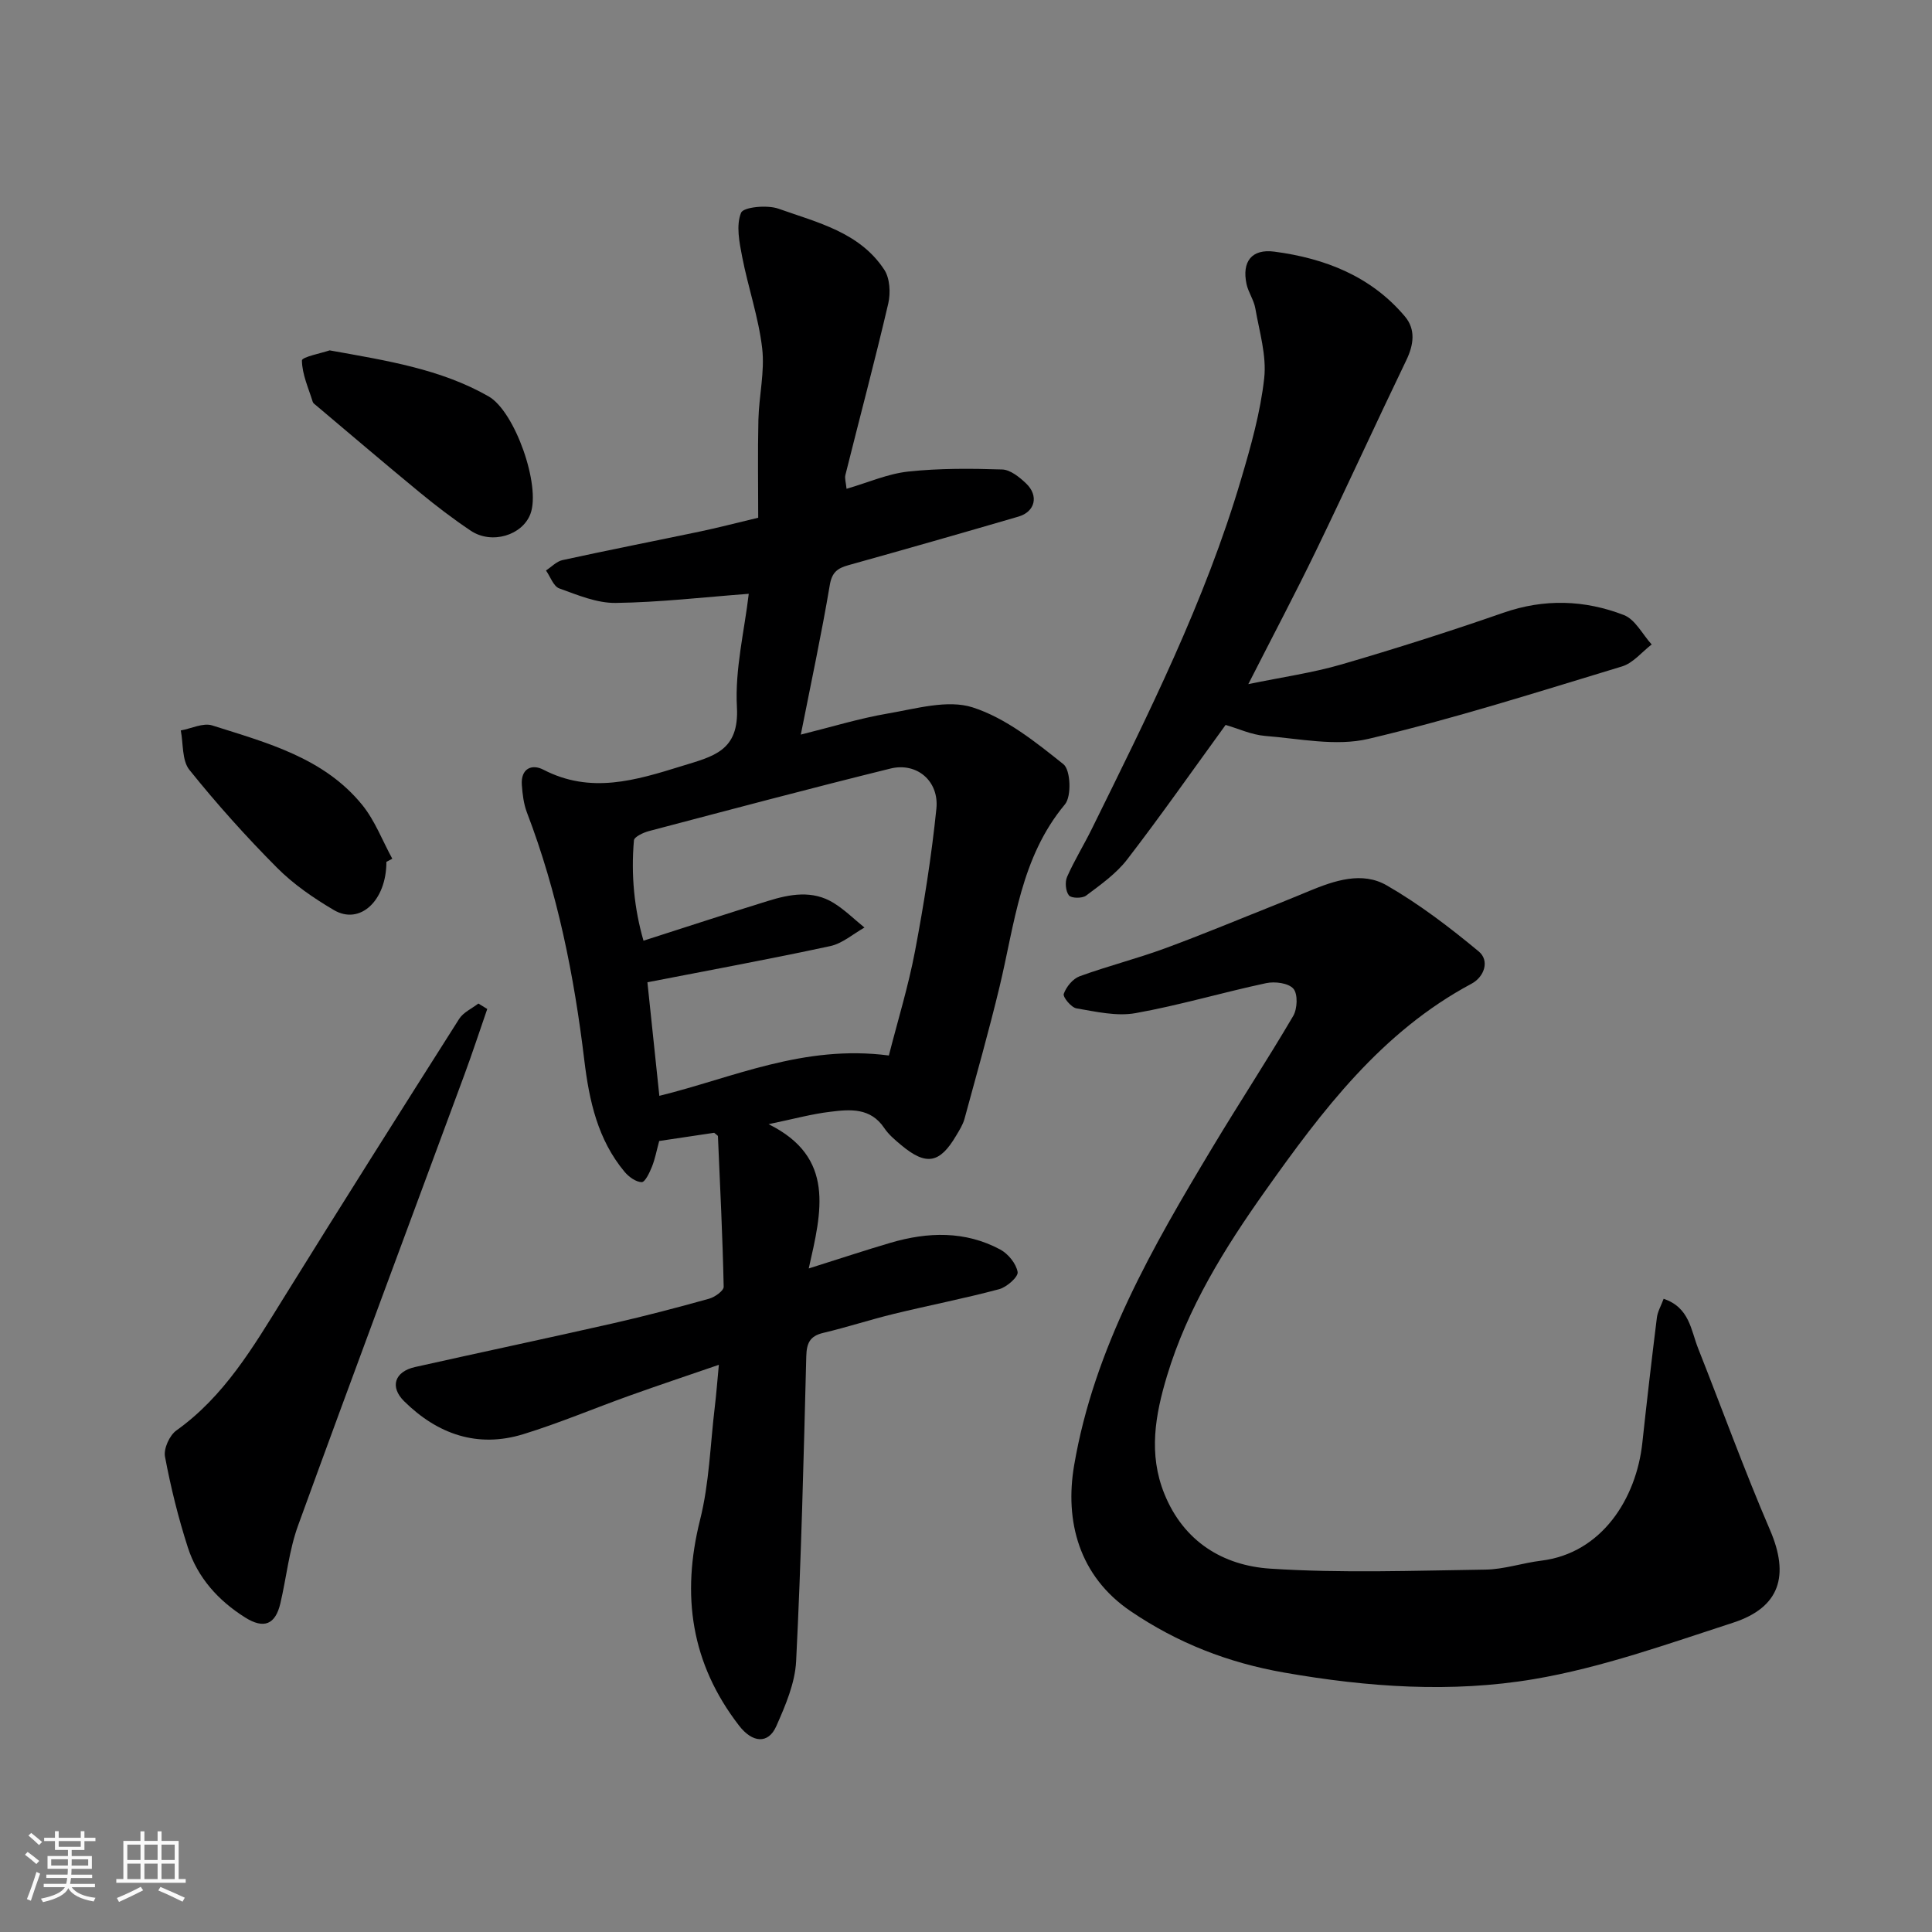
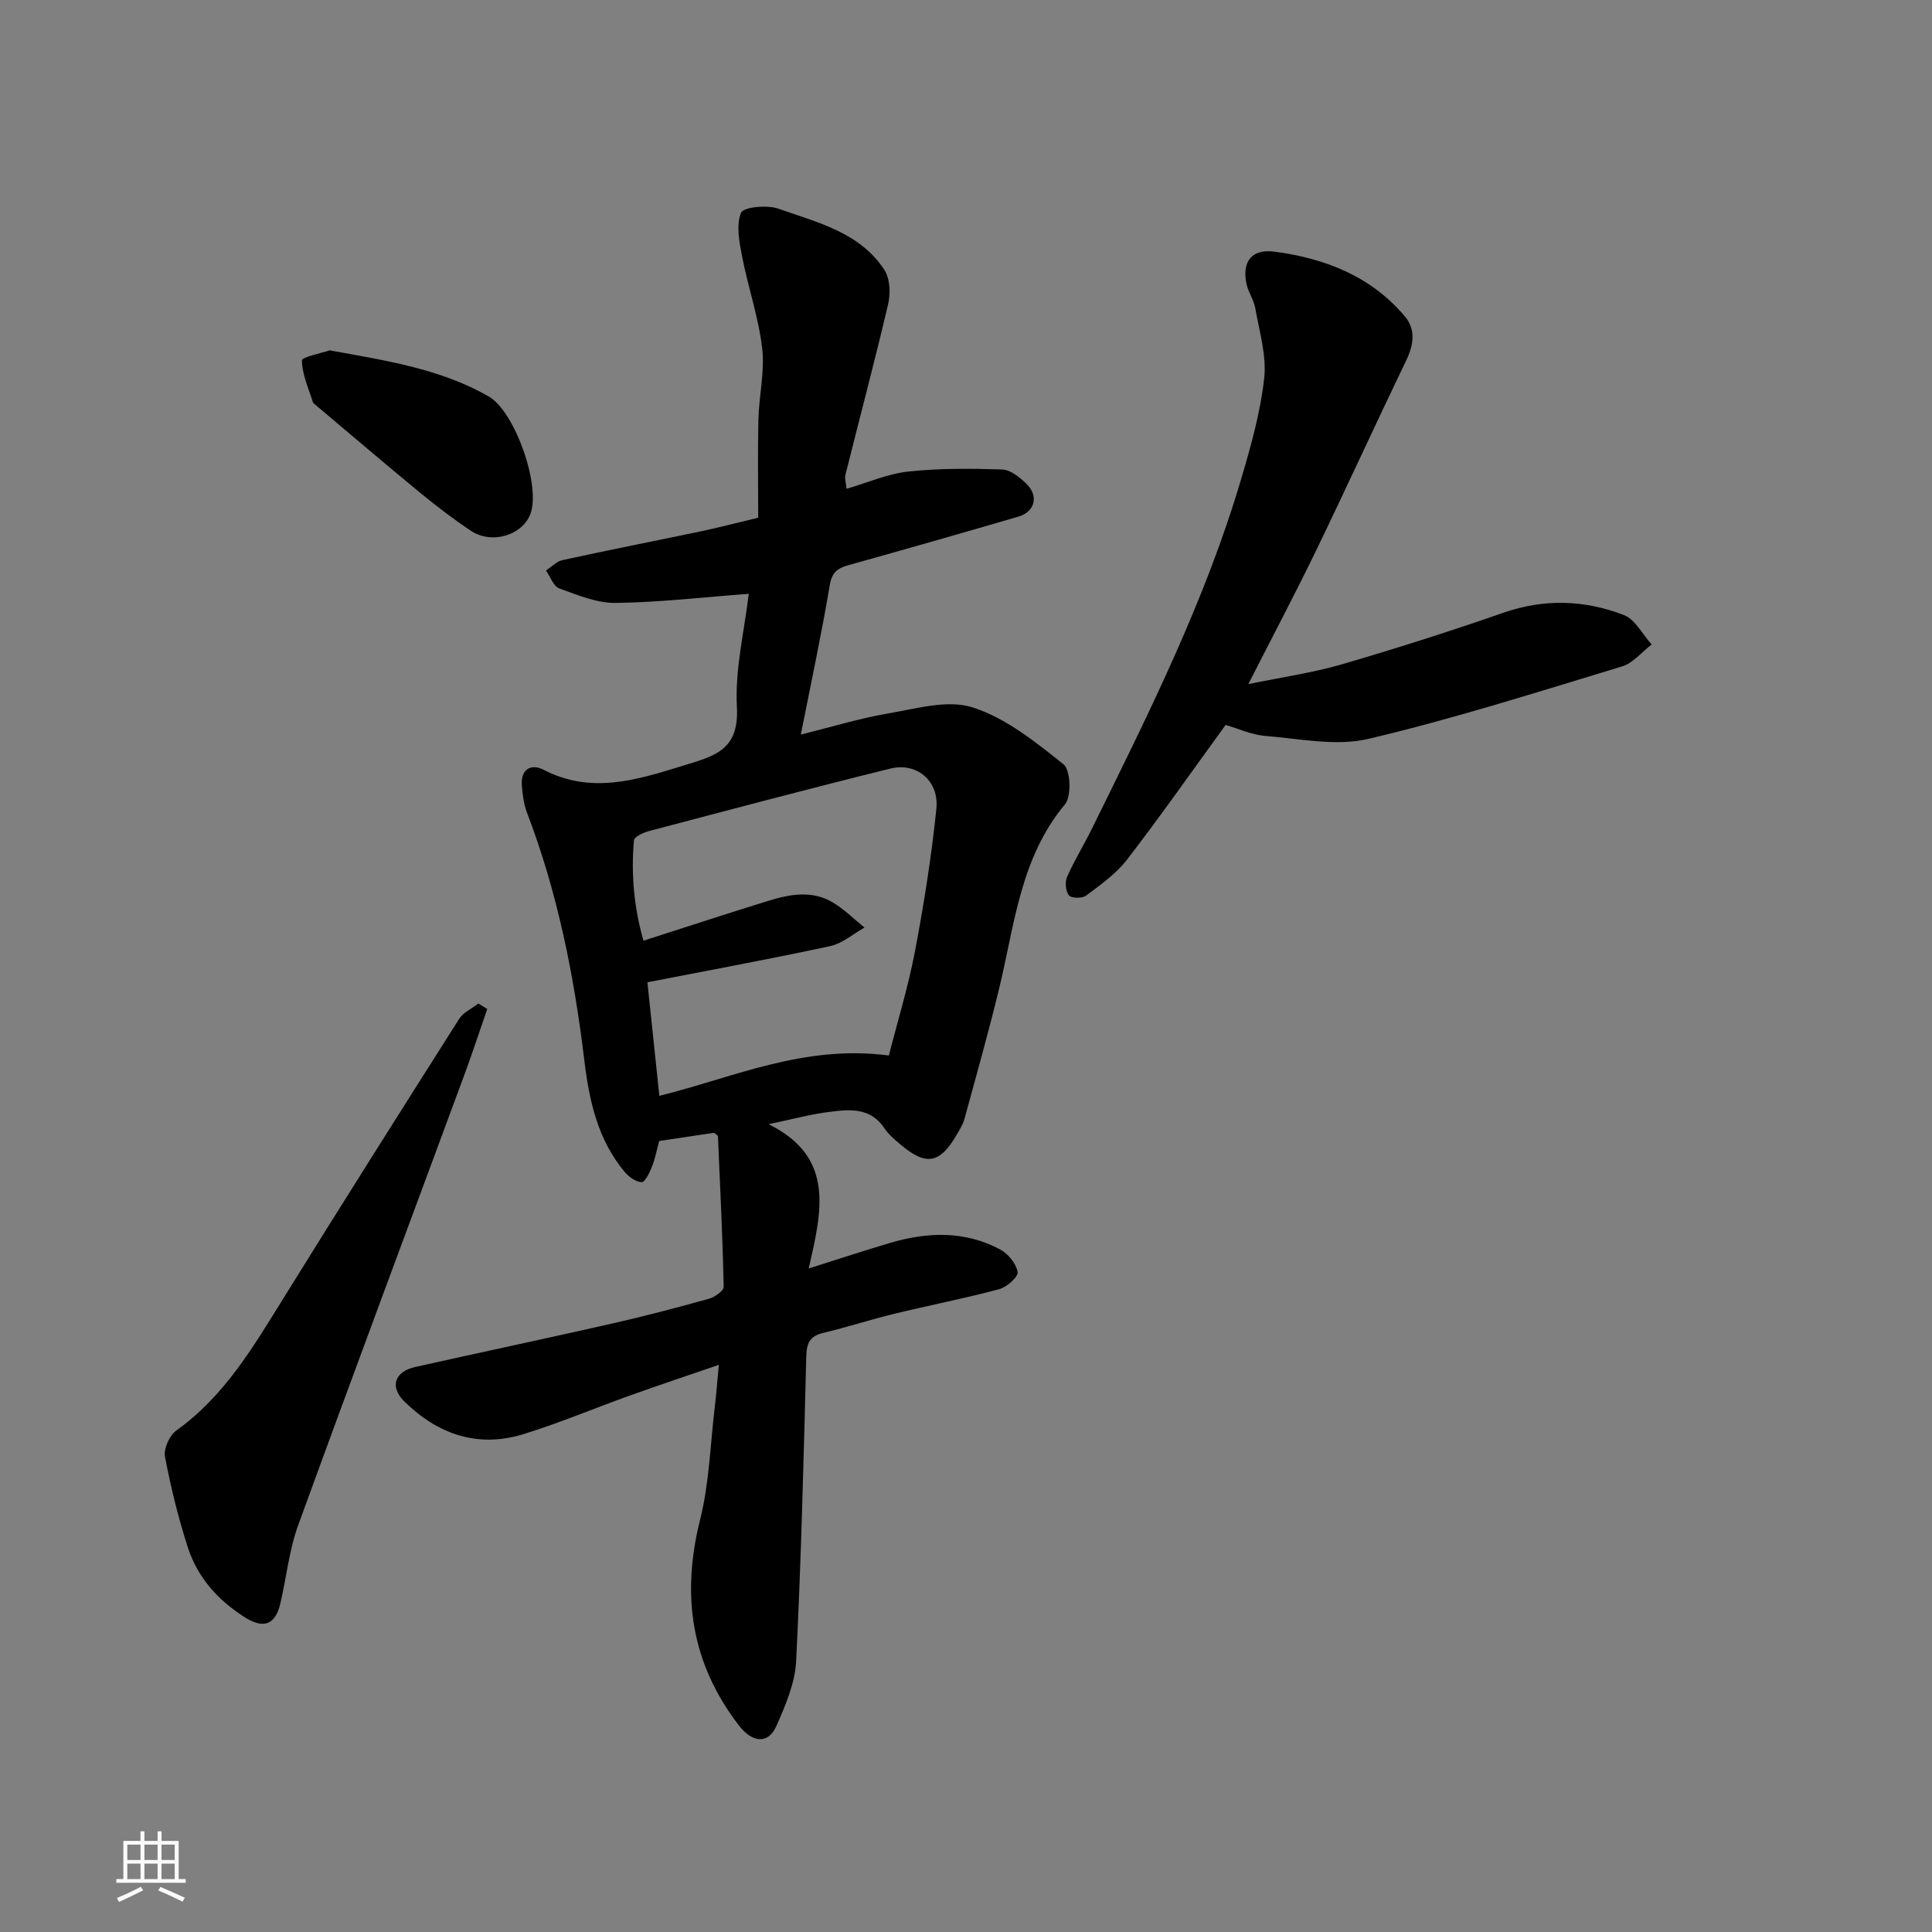
<svg xmlns="http://www.w3.org/2000/svg" enable-background="new 0 0 400 400" viewBox="0 0 400 400">
  <rect x="0" y="0" width="400" height="400" fill="#808080" stroke="none" />
-   <path d="m5.17 384 .55-.58c.85.61 1.65 1.24 2.4 1.87l-.59.64c-.83-.73-1.62-1.38-2.36-1.93m1.22 9.53-.82-.34c.71-1.76 1.37-3.64 1.98-5.63.24.13.5.25.76.36-.6 1.67-1.24 3.54-1.92 5.61m-.5-13.5.57-.54c.56.44 1.31 1.06 2.26 1.87l-.64.64c-.68-.66-1.41-1.32-2.19-1.97m3.25.46h2.24v-1.36h.77v1.36h4.57v-1.36h.76v1.36h2.28v.69h-2.28v1.84h-2.64v1.26h4.18v2.64h-4.21c0 .45-.02.86-.05 1.21h4.32v.69h-4.38c-.04.34-.1.75-.19 1.22h5.15v.69h-4.82c.87 1.19 2.51 1.92 4.93 2.19-.17.31-.3.57-.37.76-2.77-.49-4.52-1.41-5.26-2.76-.56 1.26-2.3 2.23-5.24 2.9-.12-.24-.26-.48-.43-.72 2.73-.55 4.38-1.34 4.96-2.38h-4.38v-.69h4.65c.1-.38.17-.79.21-1.22h-4.32v-.69h4.4c.03-.34.05-.75.05-1.21h-4.2v-2.64h4.23v-1.26h-2.69v-1.84h-2.24zm1.46 4.46v1.29h3.45c.01-.4.02-.57.01-.53v-.32-.45h-3.46zm1.55-2.59h4.57v-1.19h-4.57zm6.11 2.59h-3.42v.77c-.01.19-.01.37-.02.53h3.44z" fill="#fafafa" />
  <path d="m32.63 379.16h.82v1.98h3.54v7.89h1.46v.78h-14.37v-.78h1.46v-7.89h3.54v-1.98h.82v1.98h2.73zm-3.49 11.48.5.73c-1.61.82-3.28 1.63-5 2.41-.13-.27-.28-.55-.44-.82 1.75-.72 3.4-1.49 4.94-2.32m-2.78-5.55h2.73v-3.18h-2.73zm0 3.95h2.73v-3.2h-2.73zm3.54-3.95h2.73v-3.18h-2.73zm0 3.95h2.73v-3.2h-2.73zm7.89 4.68c-1.84-.92-3.51-1.7-5.02-2.32l.45-.73c1.89.8 3.57 1.55 5.04 2.23zm-1.62-11.81h-2.73v3.18h2.73zm-2.73 7.13h2.73v-3.2h-2.73z" fill="#fafafa" />
  <g fill="#000001">
    <path d="m159.13 232.75c13.88 6.87 10.97 18.12 8.31 29.87 6.46-2.03 11.68-3.77 16.95-5.32 7.71-2.26 15.42-2.5 22.7 1.4 1.64.88 3.3 2.92 3.6 4.66.17.98-2.24 3.13-3.82 3.55-7.21 1.93-14.56 3.35-21.82 5.12-4.9 1.19-9.7 2.77-14.61 3.93-2.79.66-3.44 2.14-3.51 4.88-.54 21.04-1.05 42.08-2.1 63.09-.23 4.55-2.21 9.17-4.1 13.44-1.68 3.81-4.98 3.44-7.7-.08-9.96-12.88-12.01-27-8.08-42.66 1.9-7.56 2.1-15.55 3.04-23.35.31-2.56.5-5.13.84-8.71-6.43 2.21-12.48 4.23-18.48 6.38-7.35 2.63-14.56 5.69-22 7.98-9.49 2.92-17.75.01-24.66-6.8-3.04-2.99-2-6.15 2.24-7.1 13.66-3.06 27.35-5.95 41-9.05 6.66-1.51 13.28-3.26 19.86-5.09 1.2-.33 3.06-1.65 3.04-2.48-.22-10.4-.74-20.79-1.19-31.19-.01-.11-.24-.22-.78-.69-3.59.54-7.53 1.12-11.38 1.7-.53 1.94-.85 3.71-1.51 5.35-.49 1.22-1.42 3.19-2.12 3.17-1.21-.03-2.67-1.1-3.54-2.14-5.56-6.66-7.32-14.71-8.33-23.06-2.11-17.53-5.54-34.76-11.88-51.32-.68-1.78-.92-3.79-1.06-5.72-.24-3.35 2.02-4.42 4.47-3.15 9.79 5.06 19.05 2.22 28.66-.76 6.51-2.01 11.9-3.09 11.4-12.21-.43-7.86 1.57-15.86 2.45-23.45-9.41.71-18.47 1.77-27.55 1.89-3.9.05-7.9-1.64-11.69-3.01-1.2-.44-1.84-2.43-2.74-3.71 1.14-.74 2.19-1.88 3.43-2.15 9.53-2.08 19.11-3.96 28.66-5.96 3.49-.73 6.94-1.64 11.85-2.81 0-6.52-.12-13.41.04-20.3.12-4.94 1.34-9.95.78-14.78-.74-6.38-2.91-12.59-4.14-18.93-.59-3.02-1.29-6.53-.23-9.13.48-1.19 5.4-1.67 7.72-.85 8.04 2.86 16.84 4.87 21.94 12.66 1.16 1.78 1.32 4.81.81 7-2.77 11.87-5.92 23.65-8.87 35.48-.18.74.12 1.6.24 2.86 4.45-1.29 8.54-3.12 12.79-3.57 6.42-.69 12.95-.64 19.42-.43 1.7.05 3.58 1.58 4.95 2.88 2.69 2.55 1.89 5.87-1.58 6.88-11.71 3.42-23.43 6.77-35.18 10.05-2.25.63-3.42 1.44-3.87 4.11-1.7 10.09-3.85 20.11-6 30.97 6.33-1.57 12.12-3.36 18.04-4.37 5.82-.99 12.36-2.93 17.55-1.26 6.86 2.21 13.01 7.15 18.79 11.77 1.48 1.19 1.7 6.63.31 8.3-9.2 11.03-10.4 24.69-13.54 37.76-2.21 9.17-4.78 18.25-7.26 27.35-.34 1.23-1.07 2.38-1.74 3.5-3.4 5.76-6.2 6.25-11.37 1.94-1.27-1.06-2.6-2.18-3.51-3.54-2.84-4.23-7.05-3.88-11.15-3.36-3.79.44-7.52 1.47-12.79 2.57zm24.9-14.22c1.83-7.19 4.03-14.31 5.41-21.59 1.85-9.77 3.42-19.63 4.43-29.52.58-5.75-4.09-9.64-9.51-8.3-16.72 4.13-33.36 8.56-50.02 12.95-1.16.31-3.02 1.18-3.09 1.92-.63 7.13.06 14.15 1.98 20.77 9.04-2.9 17.37-5.63 25.74-8.22 4.57-1.42 9.27-2.3 13.65.42 2.29 1.42 4.25 3.37 6.36 5.08-2.35 1.32-4.57 3.3-7.09 3.84-12.54 2.7-25.16 5.02-37.85 7.49.84 7.98 1.64 15.63 2.47 23.51 15.14-3.71 29.82-10.67 47.52-8.35z" />
-     <path d="m344.44 268.9c5.36 1.81 5.63 6.45 7.13 10.24 4.97 12.55 9.57 25.26 14.9 37.65 4.03 9.36 2.11 16-7.65 19.17-13.59 4.41-27.21 9.31-41.21 11.68-17.08 2.89-34.41 1.68-51.67-1.34-11.71-2.05-22.15-6.14-31.85-12.72-10.73-7.28-13.67-18.69-11.7-30.21 4.14-24.28 16.25-45.21 28.7-65.92 5.46-9.09 11.28-17.96 16.65-27.1.87-1.48 1-4.53.05-5.64-1.01-1.18-3.84-1.55-5.65-1.16-9.05 1.93-17.96 4.59-27.05 6.21-3.91.7-8.19-.31-12.22-.99-1.08-.18-2.86-2.34-2.63-3 .51-1.45 1.87-3.12 3.28-3.64 5.8-2.12 11.82-3.63 17.61-5.76 7.93-2.91 15.73-6.18 23.59-9.3 2.12-.84 4.21-1.73 6.32-2.59 5.25-2.17 10.96-4.12 16.07-1.17 6.75 3.89 13.04 8.69 19.05 13.68 2.28 1.89 1.18 5.24-1.5 6.68-18.63 9.96-30.87 26.2-42.71 42.9-8.43 11.89-16.07 24.18-20.33 38.28-2.44 8.09-3.89 16.18-.55 24.43 4 9.9 12.16 14.85 21.91 15.49 14.8.97 29.7.41 44.56.2 3.86-.05 7.68-1.38 11.56-1.85 12.54-1.54 19.69-12.87 20.93-24.41.93-8.62 1.93-17.24 3-25.84.14-1.28.85-2.47 1.41-3.97z" />
    <path d="m253.75 150.09c-7.05 9.7-13.51 18.93-20.38 27.85-2.27 2.95-5.49 5.22-8.51 7.49-.8.6-3.06.57-3.55-.05-.69-.86-.85-2.77-.38-3.84 1.51-3.42 3.5-6.63 5.15-9.99 11.61-23.56 23.41-47.05 30.88-72.35 2.03-6.85 4-13.84 4.78-20.9.52-4.7-1.01-9.66-1.84-14.46-.3-1.73-1.45-3.31-1.82-5.03-.99-4.65 1.07-7.33 5.77-6.71 10.47 1.38 20.02 5.09 27.04 13.44 2.23 2.66 1.82 5.82.28 9.02-6.3 13.07-12.32 26.27-18.64 39.33-4.31 8.91-8.95 17.67-14.08 27.75 7.09-1.46 13.32-2.34 19.3-4.08 11.25-3.28 22.42-6.84 33.49-10.69 8.49-2.96 16.84-2.67 24.97.47 2.35.91 3.85 4 5.75 6.09-2.04 1.56-3.85 3.86-6.15 4.55-17.43 5.28-34.82 10.83-52.52 15-6.72 1.58-14.27-.06-21.4-.62-2.82-.24-5.56-1.53-8.14-2.27z" />
    <path d="m100.88 208.9c-1.57 4.53-3.06 9.08-4.72 13.58-11.49 31.11-23.11 62.17-34.44 93.34-1.87 5.14-2.41 10.76-3.67 16.13-1.03 4.39-3.4 5.38-7.3 2.93-5.55-3.49-9.84-8.24-11.86-14.5-1.98-6.15-3.54-12.46-4.73-18.8-.31-1.65.94-4.41 2.36-5.42 9.93-7.09 15.89-17.26 22.12-27.3 12.02-19.38 24.21-38.66 36.43-57.92.86-1.35 2.63-2.13 3.97-3.17.63.37 1.23.75 1.84 1.13z" />
    <path d="m68.25 72.54c11.83 2.13 22.94 3.84 32.9 9.52 5.47 3.12 10.84 18.48 8.68 24.31-1.66 4.48-8.05 6.41-12.38 3.5-3.65-2.45-7.16-5.13-10.55-7.92-7.22-5.94-14.32-12.01-21.47-18.03-.25-.21-.59-.43-.68-.72-.88-2.84-2.2-5.69-2.24-8.56-.03-.73 4.05-1.52 5.74-2.1z" />
-     <path d="m80 178.44c.01 8.01-5.46 13.17-10.89 9.97-4.19-2.47-8.34-5.32-11.75-8.75-6.39-6.42-12.47-13.2-18.14-20.26-1.57-1.95-1.25-5.41-1.79-8.17 2.18-.39 4.63-1.63 6.5-1.04 11.33 3.6 23.13 6.68 31.08 16.48 2.63 3.25 4.17 7.39 6.21 11.12-.41.22-.82.44-1.22.65z" />
  </g>
</svg>